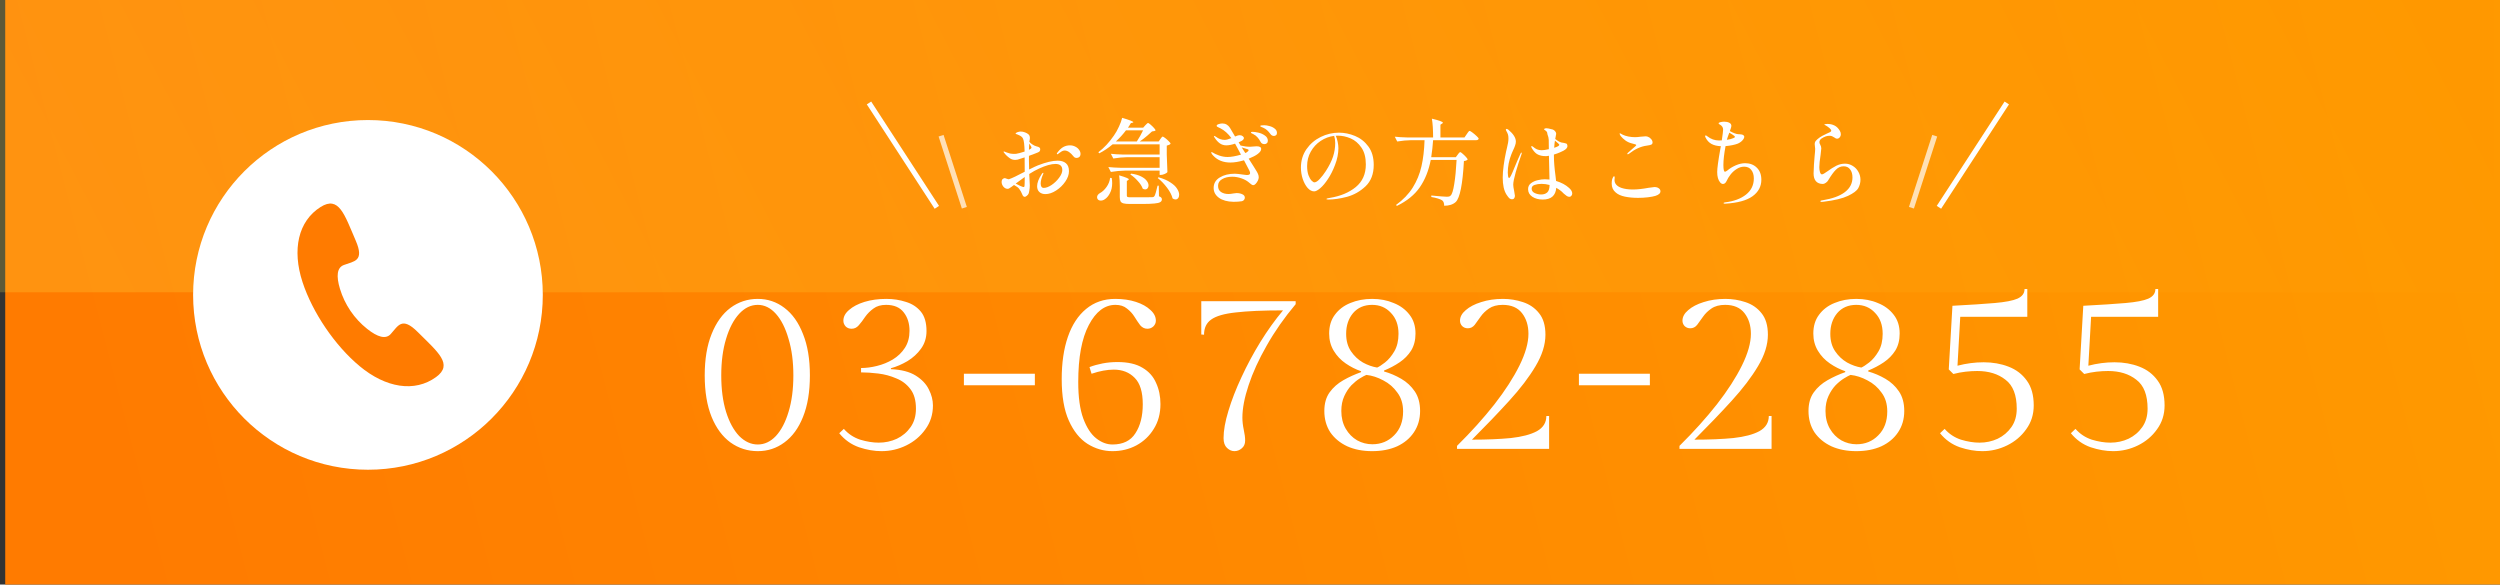
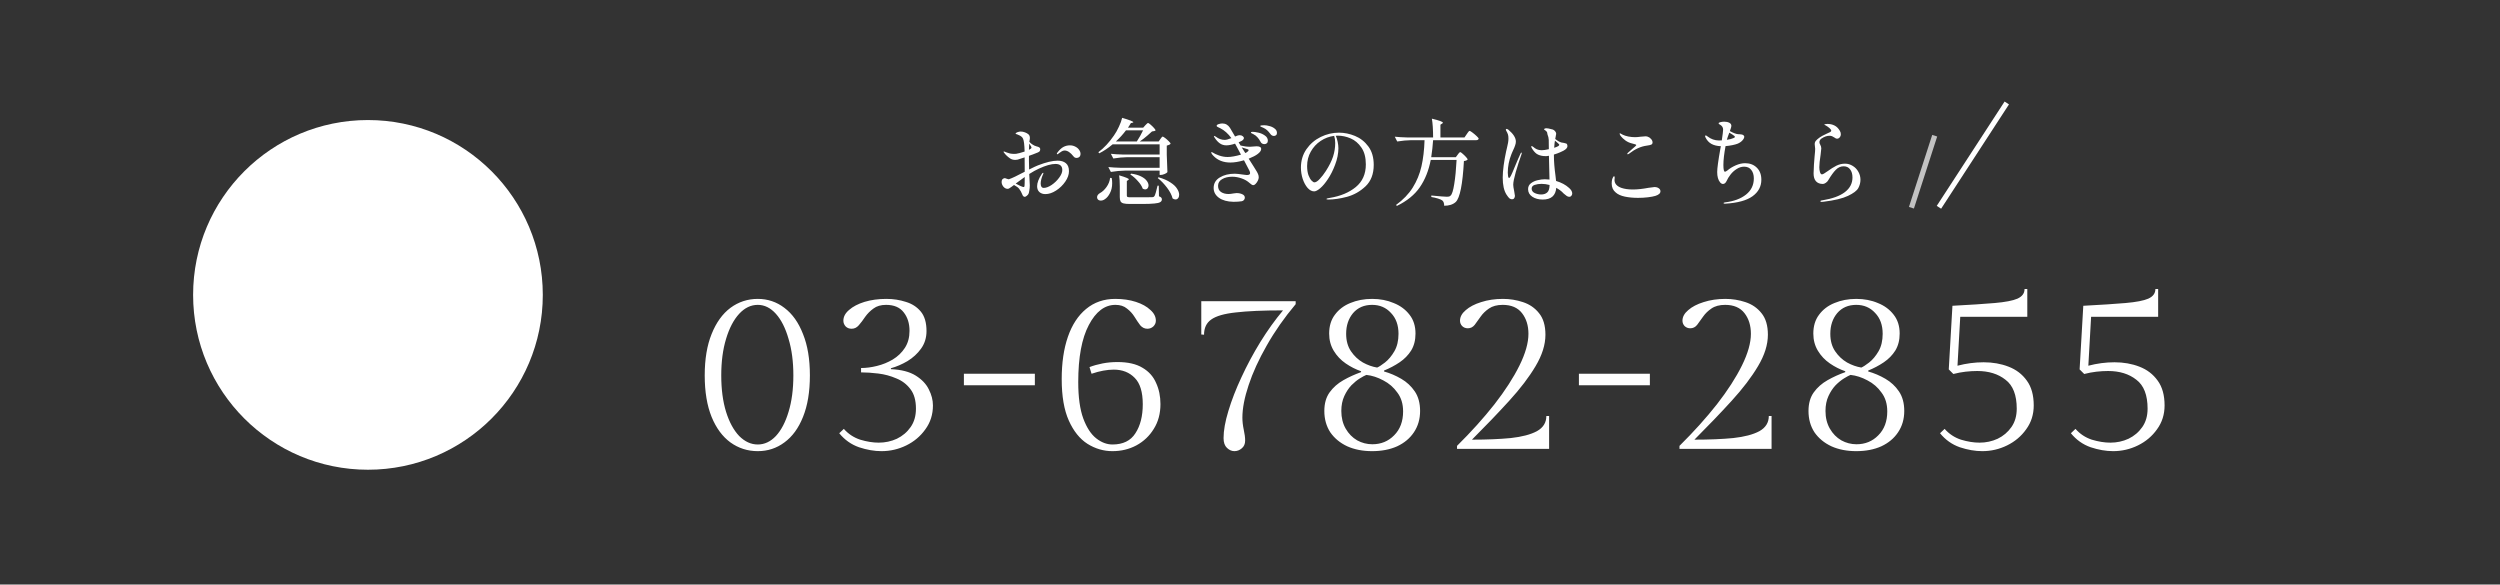
<svg xmlns="http://www.w3.org/2000/svg" width="479" height="112" viewBox="0 0 479 112" fill="none">
  <rect x="0" y="0" width="479" height="112" fill="#333333" stroke="none" />
-   <rect x="1" width="478" height="112" fill="url(#paint0_linear_1_3036)" />
  <g style="mix-blend-mode:screen" opacity="0.2">
-     <rect width="478" height="56" fill="url(#paint1_linear_1_3036)" />
-   </g>
+     </g>
  <circle cx="70.5" cy="56.5" r="33.5" fill="white" />
-   <path d="M80.042 63.62C76.981 60.559 76.282 62.455 74.848 64.016C73.899 65.046 72.35 64.602 70.35 63.015C67.868 61.046 66.046 58.359 65.133 55.327C64.398 52.885 64.559 51.281 65.868 50.781C67.852 50.027 69.875 50.08 68.158 46.106C66 41.105 64.942 37.447 61.425 39.66C57.138 42.362 55.925 47.824 57.965 54.053C59.877 59.884 64.164 66.202 68.88 70.132C73.916 74.333 79.446 75.226 83.545 72.249C86.907 69.807 83.898 67.472 80.042 63.617V63.62Z" fill="#FF7B00" />
  <path d="M202.636 30.782C203.308 30.782 203.836 30.944 204.22 31.268C204.616 31.592 204.814 32.102 204.814 32.798C204.814 33.446 204.58 34.112 204.112 34.796C203.644 35.48 203.056 36.05 202.348 36.506C201.64 36.962 200.956 37.19 200.296 37.19C199.828 37.19 199.444 37.058 199.144 36.794C198.856 36.53 198.712 36.158 198.712 35.678C198.712 35.018 199.012 34.232 199.612 33.32C199.72 33.176 199.798 33.104 199.846 33.104C199.894 33.104 199.918 33.134 199.918 33.194C199.918 33.254 199.858 33.41 199.738 33.662C199.654 33.854 199.576 34.094 199.504 34.382C199.432 34.658 199.396 34.916 199.396 35.156C199.396 35.72 199.594 36.002 199.99 36.002C200.422 36.002 200.92 35.816 201.484 35.444C202.048 35.06 202.528 34.598 202.924 34.058C203.332 33.518 203.536 33.026 203.536 32.582C203.536 31.802 203.098 31.412 202.222 31.412C201.418 31.412 200.374 31.706 199.09 32.294C198.502 32.558 197.872 32.906 197.2 33.338L197.254 34.346C197.29 34.922 197.308 35.312 197.308 35.516C197.308 35.852 197.278 36.182 197.218 36.506C197.17 36.83 197.116 37.046 197.056 37.154C196.984 37.286 196.87 37.412 196.714 37.532C196.558 37.652 196.444 37.712 196.372 37.712C196.144 37.712 195.982 37.574 195.886 37.298C195.718 36.866 195.514 36.494 195.274 36.182C195.178 36.05 195.052 35.93 194.896 35.822C194.74 35.714 194.536 35.588 194.284 35.444L193.798 35.804C193.618 35.936 193.474 36.032 193.366 36.092C193.27 36.152 193.168 36.182 193.06 36.182C192.76 36.182 192.49 36.044 192.25 35.768C192.022 35.48 191.908 35.174 191.908 34.85C191.908 34.61 191.974 34.43 192.106 34.31C192.25 34.19 192.382 34.13 192.502 34.13C192.574 34.13 192.694 34.166 192.862 34.238C193.042 34.31 193.156 34.346 193.204 34.346L193.348 34.328C193.888 34.148 194.884 33.674 196.336 32.906C196.336 31.622 196.33 30.704 196.318 30.152C195.826 30.332 195.382 30.476 194.986 30.584C194.734 30.62 194.584 30.638 194.536 30.638C194.14 30.638 193.804 30.542 193.528 30.35C193.072 30.038 192.706 29.696 192.43 29.324C192.334 29.228 192.286 29.15 192.286 29.09C192.286 29.042 192.316 29.018 192.376 29.018C192.424 29.018 192.508 29.048 192.628 29.108C192.748 29.156 192.838 29.192 192.898 29.216C193.066 29.288 193.276 29.354 193.528 29.414C193.792 29.462 194.062 29.486 194.338 29.486C194.506 29.486 194.626 29.48 194.698 29.468C195.01 29.432 195.55 29.288 196.318 29.036C196.282 27.74 196.18 26.918 196.012 26.57C195.928 26.378 195.802 26.228 195.634 26.12C195.478 26.012 195.322 25.928 195.166 25.868C195.022 25.808 194.926 25.766 194.878 25.742C194.842 25.73 194.782 25.712 194.698 25.688C194.626 25.664 194.59 25.634 194.59 25.598C194.59 25.514 194.704 25.424 194.932 25.328C195.184 25.244 195.394 25.202 195.562 25.202C195.838 25.202 196.114 25.256 196.39 25.364C196.678 25.472 196.9 25.598 197.056 25.742C197.236 25.898 197.326 26.138 197.326 26.462C197.326 26.558 197.314 26.666 197.29 26.786C197.266 26.906 197.248 26.996 197.236 27.056C197.236 27.104 197.23 27.14 197.218 27.164C197.398 27.368 197.572 27.524 197.74 27.632C198.052 27.848 198.34 27.986 198.604 28.046C198.832 28.094 199.006 28.16 199.126 28.244C199.246 28.316 199.306 28.424 199.306 28.568C199.306 28.748 199.27 28.886 199.198 28.982C199.126 29.066 199.006 29.144 198.838 29.216L197.884 29.594C197.74 29.642 197.602 29.69 197.47 29.738C197.35 29.786 197.242 29.828 197.146 29.864V30.836C197.146 31.208 197.158 31.754 197.182 32.474C198.022 32.054 198.586 31.79 198.874 31.682C200.422 31.082 201.676 30.782 202.636 30.782ZM197.2 27.506C197.176 27.842 197.164 28.106 197.164 28.298L197.146 28.694C197.242 28.658 197.308 28.622 197.344 28.586C197.38 28.562 197.434 28.526 197.506 28.478C197.59 28.418 197.632 28.352 197.632 28.28C197.632 28.208 197.596 28.118 197.524 28.01C197.5 27.962 197.392 27.794 197.2 27.506ZM204.994 27.848C205.378 27.848 205.726 27.932 206.038 28.1C206.35 28.256 206.59 28.46 206.758 28.712C206.938 28.964 207.028 29.216 207.028 29.468C207.028 29.72 206.956 29.918 206.812 30.062C206.668 30.194 206.494 30.26 206.29 30.26C206.026 30.26 205.822 30.158 205.678 29.954C205.09 29.21 204.526 28.838 203.986 28.838C203.746 28.838 203.488 28.94 203.212 29.144C203.104 29.204 202.984 29.288 202.852 29.396C202.72 29.504 202.636 29.558 202.6 29.558C202.528 29.558 202.492 29.522 202.492 29.45C202.492 29.402 202.522 29.336 202.582 29.252C202.978 28.724 203.368 28.358 203.752 28.154C204.136 27.95 204.55 27.848 204.994 27.848ZM196.3 35.588C196.324 35.42 196.336 34.862 196.336 33.914C195.952 34.178 195.376 34.598 194.608 35.174C194.812 35.294 195.094 35.438 195.454 35.606C195.814 35.762 196.03 35.84 196.102 35.84C196.222 35.84 196.288 35.756 196.3 35.588ZM222.328 26.642C222.364 26.594 222.412 26.528 222.472 26.444C222.544 26.348 222.598 26.282 222.634 26.246C222.682 26.198 222.73 26.174 222.778 26.174C222.85 26.174 223.012 26.27 223.264 26.462C223.516 26.654 223.75 26.864 223.966 27.092C224.182 27.308 224.29 27.458 224.29 27.542C224.134 27.71 223.888 27.83 223.552 27.902V29.63C223.588 31.082 223.63 32.198 223.678 32.978C223.606 33.098 223.426 33.218 223.138 33.338C222.862 33.458 222.61 33.518 222.382 33.518H222.184V32.69H215.542C214.69 32.702 213.79 32.786 212.842 32.942L212.356 32.006C213.016 32.078 213.814 32.126 214.75 32.15H222.184V30.116H216.01C215.158 30.128 214.258 30.212 213.31 30.368L212.842 29.468C213.502 29.54 214.3 29.588 215.236 29.612H222.184V27.65H213.184C212.332 28.37 211.474 28.946 210.61 29.378L210.448 29.162C211.528 28.358 212.524 27.29 213.436 25.958C213.784 25.466 214.102 24.902 214.39 24.266C214.69 23.63 214.894 23.066 215.002 22.574C216.43 22.994 217.144 23.276 217.144 23.42C217.144 23.456 217.096 23.486 217 23.51L216.676 23.582C216.532 23.846 216.346 24.14 216.118 24.464H219.034L219.43 24.014C219.478 23.966 219.562 23.882 219.682 23.762C219.802 23.63 219.898 23.564 219.97 23.564C220.042 23.564 220.198 23.666 220.438 23.87C220.678 24.074 220.9 24.29 221.104 24.518C221.308 24.746 221.41 24.902 221.41 24.986C221.35 25.046 221.266 25.088 221.158 25.112C221.062 25.136 220.918 25.16 220.726 25.184C220.654 25.256 220.366 25.514 219.862 25.958C219.37 26.39 218.872 26.774 218.368 27.11H222.004L222.328 26.642ZM217.81 27.11C218.254 26.438 218.656 25.724 219.016 24.968H215.74C215.164 25.736 214.516 26.45 213.796 27.11H217.81ZM216.73 33.266C217.51 33.374 218.146 33.554 218.638 33.806C219.142 34.058 219.502 34.34 219.718 34.652C219.946 34.952 220.06 35.246 220.06 35.534C220.06 35.75 220 35.93 219.88 36.074C219.76 36.218 219.604 36.29 219.412 36.29C219.268 36.29 219.112 36.242 218.944 36.146C218.788 35.678 218.476 35.192 218.008 34.688C217.552 34.172 217.072 33.752 216.568 33.428L216.73 33.266ZM214.552 35.714C214.552 34.85 214.51 34.142 214.426 33.59C215.122 33.794 215.602 33.956 215.866 34.076C216.142 34.184 216.28 34.28 216.28 34.364C216.28 34.4 216.238 34.448 216.154 34.508L215.902 34.67V37.478C215.902 37.61 215.95 37.7 216.046 37.748C216.142 37.784 216.37 37.802 216.73 37.802H218.854C219.958 37.802 220.6 37.796 220.78 37.784C220.9 37.772 220.984 37.754 221.032 37.73C221.092 37.694 221.152 37.634 221.212 37.55C221.368 37.238 221.56 36.578 221.788 35.57H222.022L222.058 37.604C222.274 37.688 222.418 37.772 222.49 37.856C222.574 37.94 222.616 38.054 222.616 38.198C222.616 38.426 222.514 38.6 222.31 38.72C222.118 38.852 221.746 38.942 221.194 38.99C220.642 39.05 219.832 39.08 218.764 39.08H216.532C215.968 39.08 215.548 39.044 215.272 38.972C214.996 38.9 214.804 38.768 214.696 38.576C214.6 38.396 214.552 38.12 214.552 37.748V35.714ZM221.986 33.968C222.91 34.232 223.666 34.562 224.254 34.958C224.854 35.342 225.28 35.744 225.532 36.164C225.796 36.572 225.928 36.956 225.928 37.316C225.928 37.58 225.862 37.796 225.73 37.964C225.598 38.132 225.43 38.216 225.226 38.216C225.034 38.216 224.848 38.15 224.668 38.018C224.512 37.382 224.158 36.698 223.606 35.966C223.054 35.234 222.46 34.616 221.824 34.112L221.986 33.968ZM213.004 34.112C213.064 34.4 213.094 34.73 213.094 35.102C213.094 35.834 212.95 36.47 212.662 37.01C212.386 37.55 212.056 37.94 211.672 38.18C211.432 38.348 211.18 38.432 210.916 38.432C210.592 38.432 210.37 38.306 210.25 38.054C210.214 37.958 210.196 37.874 210.196 37.802C210.196 37.634 210.244 37.484 210.34 37.352C210.448 37.208 210.586 37.088 210.754 36.992C211.21 36.752 211.63 36.362 212.014 35.822C212.398 35.282 212.626 34.7 212.698 34.076L213.004 34.112ZM240.76 28.028C241.048 28.028 241.264 28.07 241.408 28.154C241.564 28.226 241.642 28.358 241.642 28.55C241.642 28.85 241.42 29.168 240.976 29.504C240.604 29.792 240.028 30.092 239.248 30.404L240.166 31.844L240.544 32.456C240.772 32.804 240.934 33.092 241.03 33.32C241.126 33.536 241.174 33.758 241.174 33.986C241.174 34.178 241.114 34.394 240.994 34.634C240.874 34.874 240.73 35.078 240.562 35.246C240.406 35.402 240.262 35.48 240.13 35.48C239.962 35.48 239.74 35.354 239.464 35.102C239.02 34.694 238.498 34.388 237.898 34.184C237.298 33.968 236.698 33.86 236.098 33.86C235.33 33.86 234.682 34.016 234.154 34.328C233.638 34.628 233.38 35.054 233.38 35.606C233.38 36.146 233.572 36.542 233.956 36.794C234.34 37.046 234.814 37.172 235.378 37.172C235.642 37.172 235.954 37.136 236.314 37.064C236.602 37.016 236.806 36.992 236.926 36.992C237.358 36.992 237.73 37.07 238.042 37.226C238.354 37.37 238.51 37.586 238.51 37.874C238.51 38.03 238.456 38.174 238.348 38.306C238.252 38.438 238.108 38.522 237.916 38.558C237.484 38.63 236.956 38.666 236.332 38.666C235.156 38.642 234.226 38.384 233.542 37.892C232.87 37.4 232.534 36.776 232.534 36.02C232.534 35.144 232.924 34.472 233.704 34.004C234.484 33.524 235.444 33.284 236.584 33.284C236.896 33.284 237.46 33.344 238.276 33.464C238.636 33.512 238.84 33.536 238.888 33.536C239.308 33.536 239.518 33.416 239.518 33.176C239.518 33.032 239.47 32.864 239.374 32.672C239.266 32.444 238.924 31.79 238.348 30.71C237.364 30.998 236.494 31.142 235.738 31.142C234.382 31.142 233.296 30.71 232.48 29.846C232.348 29.714 232.246 29.588 232.174 29.468C232.102 29.348 232.066 29.258 232.066 29.198C232.066 29.162 232.09 29.144 232.138 29.144C232.198 29.144 232.288 29.18 232.408 29.252C232.648 29.42 233.038 29.6 233.578 29.792C234.118 29.984 234.664 30.08 235.216 30.08C235.876 30.08 236.728 29.93 237.772 29.63L236.854 27.92L236.638 27.524C235.99 27.74 235.432 27.848 234.964 27.848C234.496 27.848 234.082 27.722 233.722 27.47C233.362 27.218 233.032 26.858 232.732 26.39C232.708 26.354 232.678 26.306 232.642 26.246C232.606 26.186 232.588 26.144 232.588 26.12C232.588 26.072 232.612 26.048 232.66 26.048C232.732 26.048 232.894 26.138 233.146 26.318C233.266 26.414 233.47 26.522 233.758 26.642C234.058 26.75 234.352 26.804 234.64 26.804C234.952 26.804 235.384 26.69 235.936 26.462C235.3 25.598 234.592 24.968 233.812 24.572C233.704 24.512 233.59 24.458 233.47 24.41C233.35 24.35 233.26 24.302 233.2 24.266C233.14 24.218 233.11 24.164 233.11 24.104C233.11 23.972 233.236 23.864 233.488 23.78C233.74 23.696 233.974 23.654 234.19 23.654C234.814 23.654 235.306 23.936 235.666 24.5C235.81 24.776 236.134 25.328 236.638 26.156C236.914 26.048 237.07 25.988 237.106 25.976C237.274 25.928 237.418 25.904 237.538 25.904C237.766 25.904 237.952 25.964 238.096 26.084C238.252 26.192 238.33 26.318 238.33 26.462C238.33 26.558 238.288 26.654 238.204 26.75C238.12 26.846 238.024 26.924 237.916 26.984C237.88 27.008 237.682 27.104 237.322 27.272L237.7 27.884C238.324 28.04 238.93 28.118 239.518 28.118C239.734 28.118 239.974 28.1 240.238 28.064L240.76 28.028ZM242.236 23.996C242.536 23.996 242.872 24.05 243.244 24.158C243.628 24.254 243.958 24.416 244.234 24.644C244.522 24.86 244.666 25.136 244.666 25.472C244.666 25.664 244.606 25.808 244.486 25.904C244.366 26 244.234 26.048 244.09 26.048C243.814 26.048 243.586 25.922 243.406 25.67C243.178 25.358 242.968 25.118 242.776 24.95C242.584 24.77 242.332 24.608 242.02 24.464C241.924 24.416 241.834 24.38 241.75 24.356C241.666 24.32 241.594 24.284 241.534 24.248C241.486 24.212 241.462 24.176 241.462 24.14C241.462 24.044 241.72 23.996 242.236 23.996ZM239.986 25.256C240.286 25.256 240.664 25.31 241.12 25.418C241.588 25.526 242.002 25.712 242.362 25.976C242.734 26.228 242.92 26.558 242.92 26.966C242.92 27.17 242.854 27.332 242.722 27.452C242.59 27.56 242.434 27.614 242.254 27.614C242.11 27.614 241.966 27.578 241.822 27.506C241.69 27.434 241.588 27.32 241.516 27.164C241.336 26.816 241.138 26.528 240.922 26.3C240.718 26.06 240.448 25.856 240.112 25.688C240.052 25.652 239.962 25.61 239.842 25.562C239.734 25.502 239.68 25.448 239.68 25.4C239.68 25.34 239.704 25.304 239.752 25.292C239.8 25.268 239.878 25.256 239.986 25.256ZM238.6 29.324L238.852 29.198C239.104 29.03 239.23 28.892 239.23 28.784C239.23 28.676 239.146 28.604 238.978 28.568L237.916 28.244L238.6 29.324ZM256.546 25.418C257.578 25.418 258.604 25.628 259.624 26.048C260.644 26.468 261.496 27.14 262.18 28.064C262.864 28.988 263.206 30.164 263.206 31.592C263.206 33.332 262.684 34.7 261.64 35.696C260.596 36.68 259.408 37.352 258.076 37.712C256.756 38.06 255.556 38.234 254.476 38.234C254.392 38.234 254.314 38.222 254.242 38.198C254.17 38.186 254.134 38.168 254.134 38.144C254.134 38.096 254.212 38.048 254.368 38C254.524 37.964 254.68 37.934 254.836 37.91C256.852 37.574 258.496 36.884 259.768 35.84C261.052 34.784 261.694 33.338 261.694 31.502C261.694 30.17 261.412 29.096 260.848 28.28C260.284 27.452 259.594 26.864 258.778 26.516C257.962 26.168 257.152 25.994 256.348 25.994C256.156 25.994 256.018 26 255.934 26.012C256.078 26.324 256.198 26.708 256.294 27.164C256.39 27.62 256.438 28.04 256.438 28.424C256.438 28.88 256.384 29.39 256.276 29.954C256.168 30.506 256.006 31.058 255.79 31.61C255.406 32.63 254.956 33.524 254.44 34.292C253.936 35.06 253.444 35.648 252.964 36.056C252.484 36.464 252.094 36.668 251.794 36.668C251.35 36.668 250.93 36.446 250.534 36.002C250.15 35.558 249.838 34.982 249.598 34.274C249.37 33.566 249.256 32.846 249.256 32.114C249.256 30.794 249.604 29.624 250.3 28.604C251.008 27.584 251.92 26.798 253.036 26.246C254.164 25.694 255.334 25.418 256.546 25.418ZM255.826 27.398C255.826 26.918 255.76 26.462 255.628 26.03C254.692 26.15 253.828 26.474 253.036 27.002C252.244 27.53 251.614 28.214 251.146 29.054C250.678 29.882 250.444 30.8 250.444 31.808C250.444 32.492 250.528 33.074 250.696 33.554C250.876 34.022 251.074 34.37 251.29 34.598C251.518 34.826 251.698 34.94 251.83 34.94C252.118 34.94 252.46 34.724 252.856 34.292C253.264 33.86 253.654 33.356 254.026 32.78C254.674 31.772 255.136 30.848 255.412 30.008C255.688 29.156 255.826 28.286 255.826 27.398ZM279.298 29.63C279.346 29.57 279.394 29.504 279.442 29.432C279.502 29.36 279.562 29.294 279.622 29.234C279.682 29.174 279.736 29.144 279.784 29.144C279.856 29.144 280.006 29.246 280.234 29.45C280.474 29.654 280.696 29.87 280.9 30.098C281.104 30.326 281.206 30.482 281.206 30.566C281.062 30.722 280.822 30.818 280.486 30.854C280.246 35.306 279.724 37.922 278.92 38.702C278.392 39.182 277.654 39.422 276.706 39.422C276.706 38.93 276.58 38.588 276.328 38.396C276.172 38.276 275.896 38.156 275.5 38.036C275.116 37.916 274.696 37.82 274.24 37.748V37.46C275.86 37.616 276.856 37.694 277.228 37.694C277.408 37.694 277.546 37.682 277.642 37.658C277.738 37.622 277.834 37.562 277.93 37.478C278.206 37.238 278.44 36.5 278.632 35.264C278.836 34.016 278.986 32.474 279.082 30.638H274.132C273.736 32.69 273.034 34.442 272.026 35.894C271.03 37.334 269.566 38.522 267.634 39.458L267.49 39.26C268.834 38.288 269.896 37.184 270.676 35.948C271.456 34.7 272.014 33.344 272.35 31.88C272.686 30.416 272.884 28.742 272.944 26.858H270.406C269.554 26.87 268.654 26.954 267.706 27.11L267.238 26.192C267.898 26.264 268.696 26.312 269.632 26.336H274.582C274.582 24.86 274.504 23.66 274.348 22.736C275.752 23.072 276.454 23.33 276.454 23.51C276.454 23.57 276.4 23.63 276.292 23.69L275.986 23.888V26.336H280.594L281.026 25.706C281.086 25.622 281.152 25.526 281.224 25.418C281.308 25.298 281.374 25.214 281.422 25.166C281.482 25.106 281.536 25.076 281.584 25.076C281.656 25.076 281.836 25.184 282.124 25.4C282.412 25.616 282.682 25.844 282.934 26.084C283.186 26.324 283.312 26.486 283.312 26.57C283.288 26.666 283.234 26.738 283.15 26.786C283.066 26.834 282.964 26.858 282.844 26.858H274.582C274.51 27.938 274.39 29.024 274.222 30.116H278.938L279.298 29.63ZM300.628 36.002C301.036 36.362 301.24 36.716 301.24 37.064C301.24 37.232 301.186 37.382 301.078 37.514C300.982 37.646 300.85 37.712 300.682 37.712C300.502 37.712 300.322 37.646 300.142 37.514C299.962 37.382 299.782 37.238 299.602 37.082C299.434 36.914 299.314 36.794 299.242 36.722C298.99 36.506 298.762 36.338 298.558 36.218C298.474 36.158 298.348 36.08 298.18 35.984C298.06 37.484 297.196 38.234 295.588 38.234C294.796 38.234 294.13 38.054 293.59 37.694C293.05 37.334 292.78 36.848 292.78 36.236C292.78 35.768 292.96 35.396 293.32 35.12C293.692 34.832 294.124 34.634 294.616 34.526C295.108 34.406 295.564 34.346 295.984 34.346C296.284 34.346 296.584 34.364 296.884 34.4L296.776 29.846C296.68 29.87 296.512 29.894 296.272 29.918C296.044 29.918 295.876 29.912 295.768 29.9C295.228 29.852 294.778 29.708 294.418 29.468C294.07 29.216 293.752 28.838 293.464 28.334C293.416 28.238 293.392 28.16 293.392 28.1C293.392 28.016 293.422 27.974 293.482 27.974C293.518 27.974 293.572 28.004 293.644 28.064C293.728 28.112 293.782 28.148 293.806 28.172C293.974 28.328 294.19 28.472 294.454 28.604C294.73 28.724 295.036 28.784 295.372 28.784C295.708 28.784 296.17 28.718 296.758 28.586C296.746 28.13 296.74 27.536 296.74 26.804C296.728 26.468 296.644 26.108 296.488 25.724C296.476 25.472 296.416 25.292 296.308 25.184C296.2 25.064 296.056 24.95 295.876 24.842C295.852 24.818 295.84 24.8 295.84 24.788C295.84 24.752 295.858 24.716 295.894 24.68C295.942 24.644 295.99 24.62 296.038 24.608C296.11 24.584 296.188 24.572 296.272 24.572C296.5 24.572 296.824 24.632 297.244 24.752C297.508 24.788 297.724 24.896 297.892 25.076C298.072 25.256 298.162 25.448 298.162 25.652C298.162 25.748 298.132 25.916 298.072 26.156C298.06 26.252 298.03 26.408 297.982 26.624C298.426 26.984 298.828 27.212 299.188 27.308C299.296 27.332 299.446 27.356 299.638 27.38C299.866 27.428 300.022 27.47 300.106 27.506C300.19 27.542 300.25 27.626 300.286 27.758C300.31 27.818 300.322 27.896 300.322 27.992C300.322 28.316 300.058 28.616 299.53 28.892C299.482 28.916 299.278 29.012 298.918 29.18C298.57 29.336 298.174 29.48 297.73 29.612V29.864C297.73 30.944 297.832 32.222 298.036 33.698L298.144 34.67C299.152 34.97 299.98 35.414 300.628 36.002ZM291.52 29.234C291.556 29.234 291.574 29.264 291.574 29.324C291.574 29.348 291.556 29.426 291.52 29.558C291.124 30.674 290.758 31.808 290.422 32.96C290.098 34.112 289.936 34.922 289.936 35.39C289.936 35.654 289.996 36.062 290.116 36.614C290.212 37.094 290.26 37.394 290.26 37.514C290.26 37.694 290.212 37.85 290.116 37.982C290.032 38.114 289.906 38.18 289.738 38.18C289.51 38.18 289.312 38.102 289.144 37.946C288.988 37.778 288.82 37.556 288.64 37.28C288.16 36.524 287.92 35.444 287.92 34.04C287.92 33.368 287.98 32.588 288.1 31.7C288.22 30.812 288.376 29.924 288.568 29.036L288.73 28.352C288.826 27.944 288.898 27.608 288.946 27.344C288.994 27.068 289.018 26.798 289.018 26.534C289.018 26.222 288.988 25.97 288.928 25.778C288.868 25.574 288.754 25.328 288.586 25.04C288.538 24.944 288.514 24.884 288.514 24.86C288.514 24.824 288.526 24.788 288.55 24.752C288.586 24.716 288.628 24.698 288.676 24.698C288.748 24.698 288.862 24.752 289.018 24.86C289.966 25.664 290.44 26.42 290.44 27.128C290.44 27.356 290.392 27.602 290.296 27.866C290.212 28.13 290.08 28.448 289.9 28.82C289.864 28.904 289.816 29.012 289.756 29.144C289.696 29.264 289.636 29.408 289.576 29.576C289.12 30.728 288.892 31.892 288.892 33.068C288.892 33.308 288.91 33.542 288.946 33.77C288.982 33.986 289.048 34.094 289.144 34.094C289.24 34.094 289.366 33.932 289.522 33.608C289.69 33.272 289.918 32.744 290.206 32.024C290.71 30.812 291.088 29.942 291.34 29.414C291.388 29.294 291.448 29.234 291.52 29.234ZM297.928 26.948C297.868 27.236 297.82 27.692 297.784 28.316C298.432 28.112 298.756 27.926 298.756 27.758C298.756 27.674 298.63 27.53 298.378 27.326C298.126 27.122 297.976 26.996 297.928 26.948ZM295.282 37.262C295.762 37.262 296.146 37.136 296.434 36.884C296.734 36.632 296.89 36.152 296.902 35.444C296.386 35.3 295.876 35.228 295.372 35.228C294.88 35.228 294.436 35.294 294.04 35.426C293.656 35.558 293.464 35.798 293.464 36.146C293.464 36.518 293.662 36.8 294.058 36.992C294.466 37.172 294.874 37.262 295.282 37.262ZM311.878 29.558C311.818 29.558 311.788 29.534 311.788 29.486C311.788 29.426 311.824 29.36 311.896 29.288C311.944 29.24 312.208 29.006 312.688 28.586C313.24 28.13 313.516 27.866 313.516 27.794C313.516 27.71 313.246 27.608 312.706 27.488C312.238 27.38 311.812 27.188 311.428 26.912C311.044 26.624 310.75 26.348 310.546 26.084C310.402 25.904 310.33 25.748 310.33 25.616C310.33 25.556 310.342 25.526 310.366 25.526L310.456 25.562C310.576 25.634 310.732 25.718 310.924 25.814C311.188 25.946 311.542 26.06 311.986 26.156C312.43 26.24 312.856 26.282 313.264 26.282C313.564 26.282 313.924 26.252 314.344 26.192C314.776 26.144 315.082 26.12 315.262 26.12C315.454 26.12 315.604 26.144 315.712 26.192C315.94 26.264 316.15 26.408 316.342 26.624C316.534 26.84 316.63 27.062 316.63 27.29C316.63 27.482 316.552 27.62 316.396 27.704C316.252 27.776 315.964 27.842 315.532 27.902C314.404 28.046 313.276 28.556 312.148 29.432C312.028 29.516 311.938 29.558 311.878 29.558ZM313.84 37.91C312.94 37.91 312.106 37.832 311.338 37.676C310.582 37.52 309.994 37.256 309.574 36.884C309.058 36.464 308.8 35.888 308.8 35.156C308.8 34.832 308.836 34.544 308.908 34.292C309.04 33.944 309.154 33.77 309.25 33.77C309.334 33.77 309.376 33.86 309.376 34.04C309.376 34.112 309.37 34.184 309.358 34.256C309.346 34.328 309.34 34.4 309.34 34.472C309.34 35.18 309.784 35.69 310.672 36.002C311.272 36.206 311.998 36.308 312.85 36.308C313.702 36.308 314.704 36.2 315.856 35.984C316.504 35.888 316.882 35.84 316.99 35.84C317.338 35.84 317.614 35.918 317.818 36.074C318.034 36.218 318.142 36.41 318.142 36.65C318.142 37.034 317.818 37.328 317.17 37.532C316.81 37.64 316.33 37.73 315.73 37.802C315.13 37.874 314.5 37.91 313.84 37.91ZM334.36 31.268C335.284 31.268 336.034 31.556 336.61 32.132C337.186 32.696 337.474 33.464 337.474 34.436C337.474 35.732 336.91 36.788 335.782 37.604C334.666 38.408 332.932 38.882 330.58 39.026H330.472C330.316 39.026 330.238 38.99 330.238 38.918C330.238 38.846 330.334 38.798 330.526 38.774C332.206 38.57 333.544 38.072 334.54 37.28C335.536 36.488 336.034 35.456 336.034 34.184C336.034 33.512 335.872 32.972 335.548 32.564C335.236 32.144 334.78 31.934 334.18 31.934C333.676 31.934 333.196 32.084 332.74 32.384C332.284 32.672 331.894 33.026 331.57 33.446C331.246 33.866 331.006 34.256 330.85 34.616C330.658 35.036 330.418 35.246 330.13 35.246C329.926 35.246 329.74 35.144 329.572 34.94C329.2 34.496 329.014 33.836 329.014 32.96C329.014 32.252 329.218 30.758 329.626 28.478L329.716 28.01C329.008 27.986 328.408 27.842 327.916 27.578C327.424 27.302 327.04 26.882 326.764 26.318C326.716 26.198 326.692 26.126 326.692 26.102C326.692 26.054 326.704 26.018 326.728 25.994C326.752 25.958 326.782 25.94 326.818 25.94C326.878 25.94 326.992 26.006 327.16 26.138C327.82 26.654 328.546 26.912 329.338 26.912C329.578 26.912 329.764 26.906 329.896 26.894C330.064 25.778 330.148 25.094 330.148 24.842C330.148 24.626 330.1 24.446 330.004 24.302C329.92 24.158 329.782 24.026 329.59 23.906C329.554 23.882 329.494 23.846 329.41 23.798C329.326 23.738 329.284 23.678 329.284 23.618C329.284 23.534 329.404 23.462 329.644 23.402C329.884 23.342 330.118 23.312 330.346 23.312C330.73 23.312 331.054 23.378 331.318 23.51C331.594 23.642 331.732 23.852 331.732 24.14C331.732 24.272 331.636 24.596 331.444 25.112C332.092 25.472 332.608 25.67 332.992 25.706C333.052 25.706 333.172 25.712 333.352 25.724C333.532 25.736 333.67 25.754 333.766 25.778C333.862 25.802 333.934 25.838 333.982 25.886C334.126 25.946 334.198 26.054 334.198 26.21C334.198 26.414 334.078 26.648 333.838 26.912C333.598 27.176 333.286 27.386 332.902 27.542C332.65 27.638 332.32 27.728 331.912 27.812C331.504 27.896 331.072 27.956 330.616 27.992C330.34 29.456 330.202 30.662 330.202 31.61C330.202 32.474 330.304 32.906 330.508 32.906C330.592 32.906 330.748 32.822 330.976 32.654C331.408 32.282 331.936 31.958 332.56 31.682C333.196 31.406 333.796 31.268 334.36 31.268ZM331.336 25.418C331.096 26.042 330.94 26.498 330.868 26.786C331.408 26.714 331.84 26.6 332.164 26.444C332.236 26.408 332.296 26.372 332.344 26.336C332.392 26.3 332.416 26.264 332.416 26.228C332.416 26.204 332.386 26.15 332.326 26.066C332.218 25.97 332.068 25.862 331.876 25.742C331.684 25.61 331.504 25.502 331.336 25.418ZM349.03 38.684C348.874 38.684 348.796 38.648 348.796 38.576C348.796 38.516 348.82 38.474 348.868 38.45C348.928 38.426 348.988 38.408 349.048 38.396C349.12 38.384 349.168 38.378 349.192 38.378C351.088 38.066 352.516 37.544 353.476 36.812C354.448 36.068 354.934 35.132 354.934 34.004C354.934 33.356 354.784 32.84 354.484 32.456C354.196 32.06 353.782 31.862 353.242 31.862C352.678 31.862 352.18 32.084 351.748 32.528C351.316 32.96 350.836 33.62 350.308 34.508C350.2 34.712 350.038 34.886 349.822 35.03C349.606 35.174 349.42 35.246 349.264 35.246C348.688 35.246 348.244 35.072 347.932 34.724C347.632 34.376 347.482 33.878 347.482 33.23C347.482 32.846 347.506 32.276 347.554 31.52C347.614 30.764 347.656 30.23 347.68 29.918C347.752 29.246 347.788 28.778 347.788 28.514C347.788 28.334 347.77 28.16 347.734 27.992C347.71 27.824 347.698 27.698 347.698 27.614C347.698 27.362 347.77 27.152 347.914 26.984C348.058 26.804 348.286 26.6 348.598 26.372C348.85 26.18 349.3 25.934 349.948 25.634C350.284 25.49 350.518 25.382 350.65 25.31C350.794 25.226 350.866 25.136 350.866 25.04C350.866 24.908 350.758 24.746 350.542 24.554C350.326 24.362 350.08 24.188 349.804 24.032C349.768 24.008 349.714 23.984 349.642 23.96C349.582 23.924 349.552 23.888 349.552 23.852C349.552 23.816 349.624 23.792 349.768 23.78C349.912 23.756 350.032 23.744 350.128 23.744C350.644 23.744 351.1 23.846 351.496 24.05C351.892 24.242 352.234 24.584 352.522 25.076C352.642 25.28 352.702 25.49 352.702 25.706C352.702 25.946 352.63 26.15 352.486 26.318C352.342 26.486 352.18 26.57 352 26.57C351.904 26.57 351.814 26.552 351.73 26.516C351.646 26.468 351.562 26.414 351.478 26.354C351.31 26.246 351.16 26.162 351.028 26.102C350.896 26.042 350.728 26.012 350.524 26.012C350.044 26.012 349.54 26.186 349.012 26.534C348.88 26.606 348.778 26.714 348.706 26.858C348.634 26.99 348.598 27.116 348.598 27.236C348.598 27.332 348.616 27.428 348.652 27.524C348.7 27.608 348.73 27.662 348.742 27.686C348.886 27.95 348.958 28.196 348.958 28.424C348.958 28.58 348.916 28.976 348.832 29.612C348.664 30.692 348.58 31.502 348.58 32.042C348.58 32.366 348.622 32.678 348.706 32.978C348.802 33.266 348.928 33.41 349.084 33.41C349.252 33.41 349.606 33.212 350.146 32.816C350.758 32.372 351.322 32.018 351.838 31.754C352.366 31.49 352.924 31.358 353.512 31.358C354.04 31.358 354.532 31.502 354.988 31.79C355.444 32.066 355.804 32.444 356.068 32.924C356.332 33.392 356.464 33.896 356.464 34.436C356.464 34.988 356.326 35.522 356.05 36.038C355.774 36.542 355.114 37.04 354.07 37.532C353.038 38.024 351.49 38.396 349.426 38.648C349.27 38.672 349.138 38.684 349.03 38.684Z" fill="white" />
-   <line x1="166.499" y1="19.727" x2="179.499" y2="39.727" stroke="white" />
-   <path opacity="0.7" d="M180.31 26L184.77 39.803" stroke="white" />
  <line y1="-0.5" x2="23.854" y2="-0.5" transform="matrix(-0.545 0.838 0.838 0.545 384.919 20)" stroke="white" />
  <path opacity="0.7" d="M370.689 26L366.23 39.803" stroke="white" />
  <path d="M145.188 57.268C147.095 57.268 148.796 57.84 150.292 58.984C151.817 60.128 153.005 61.8 153.856 64C154.736 66.171 155.176 68.811 155.176 71.92C155.176 75.059 154.736 77.713 153.856 79.884C153.005 82.025 151.817 83.653 150.292 84.768C148.796 85.883 147.095 86.44 145.188 86.44C143.252 86.44 141.507 85.883 139.952 84.768C138.427 83.653 137.224 82.025 136.344 79.884C135.464 77.713 135.024 75.059 135.024 71.92C135.024 68.811 135.464 66.171 136.344 64C137.224 61.8 138.427 60.128 139.952 58.984C141.507 57.84 143.252 57.268 145.188 57.268ZM145.188 85.164C146.479 85.164 147.637 84.621 148.664 83.536C149.691 82.421 150.497 80.881 151.084 78.916C151.7 76.921 152.008 74.589 152.008 71.92C152.008 69.28 151.7 66.948 151.084 64.924C150.497 62.871 149.691 61.272 148.664 60.128C147.637 58.984 146.479 58.412 145.188 58.412C143.868 58.412 142.68 58.984 141.624 60.128C140.568 61.272 139.732 62.871 139.116 64.924C138.5 66.948 138.192 69.28 138.192 71.92C138.192 74.589 138.5 76.921 139.116 78.916C139.732 80.881 140.568 82.421 141.624 83.536C142.709 84.621 143.897 85.164 145.188 85.164ZM170.699 70.732C172.694 70.82 174.278 71.231 175.451 71.964C176.625 72.697 177.461 73.577 177.959 74.604C178.487 75.631 178.751 76.657 178.751 77.684C178.751 79.415 178.267 80.94 177.299 82.26C176.361 83.58 175.143 84.607 173.647 85.34C172.151 86.073 170.567 86.44 168.895 86.44C167.517 86.44 166.079 86.191 164.583 85.692C163.087 85.164 161.826 84.269 160.799 83.008L161.679 82.172C162.53 83.14 163.571 83.829 164.803 84.24C166.065 84.621 167.253 84.812 168.367 84.812C169.599 84.812 170.758 84.563 171.843 84.064C172.929 83.536 173.809 82.788 174.483 81.82C175.158 80.852 175.495 79.679 175.495 78.3C175.495 76.716 175.143 75.469 174.439 74.56C173.735 73.621 172.826 72.932 171.711 72.492C170.626 72.023 169.482 71.715 168.279 71.568C167.077 71.421 165.977 71.348 164.979 71.348V70.512C165.947 70.512 166.959 70.38 168.015 70.116C169.101 69.852 170.113 69.441 171.051 68.884C172.019 68.297 172.797 67.549 173.383 66.64C173.97 65.731 174.263 64.645 174.263 63.384C174.263 61.976 173.897 60.803 173.163 59.864C172.43 58.896 171.301 58.412 169.775 58.412C168.778 58.412 167.971 58.647 167.355 59.116C166.739 59.556 166.211 60.084 165.771 60.7C165.361 61.316 164.95 61.859 164.539 62.328C164.158 62.768 163.703 62.988 163.175 62.988C162.706 62.988 162.325 62.841 162.031 62.548C161.738 62.225 161.591 61.859 161.591 61.448C161.591 60.685 161.958 59.996 162.691 59.38C163.425 58.735 164.407 58.221 165.639 57.84C166.901 57.459 168.294 57.268 169.819 57.268C171.139 57.268 172.386 57.459 173.559 57.84C174.733 58.192 175.686 58.808 176.419 59.688C177.153 60.568 177.519 61.815 177.519 63.428C177.519 64.719 177.167 65.848 176.463 66.816C175.789 67.755 174.923 68.547 173.867 69.192C172.811 69.808 171.755 70.263 170.699 70.556V70.732ZM184.683 73.812V71.612H198.279V73.812H184.683ZM213.675 57.268C215.141 57.268 216.461 57.459 217.635 57.84C218.808 58.221 219.732 58.735 220.407 59.38C221.111 59.996 221.463 60.685 221.463 61.448C221.463 61.859 221.301 62.225 220.979 62.548C220.656 62.841 220.275 62.988 219.835 62.988C219.307 62.988 218.852 62.768 218.471 62.328C218.119 61.859 217.752 61.316 217.371 60.7C216.989 60.084 216.505 59.556 215.919 59.116C215.361 58.647 214.628 58.412 213.719 58.412C211.665 58.412 209.964 59.703 208.615 62.284C207.265 64.836 206.591 68.473 206.591 73.196C206.591 76.1 206.913 78.432 207.559 80.192C208.204 81.923 209.025 83.184 210.023 83.976C211.02 84.768 212.061 85.164 213.147 85.164C215.171 85.164 216.637 84.445 217.547 83.008C218.485 81.571 218.955 79.723 218.955 77.464C218.955 75.117 218.441 73.431 217.415 72.404C216.388 71.348 215.053 70.82 213.411 70.82C212.12 70.82 210.697 71.084 209.143 71.612L208.747 70.336C209.509 70.043 210.345 69.808 211.255 69.632C212.164 69.456 213.117 69.368 214.115 69.368C216.109 69.368 217.708 69.735 218.911 70.468C220.113 71.172 220.979 72.14 221.507 73.372C222.064 74.575 222.343 75.924 222.343 77.42C222.343 79.239 221.917 80.823 221.067 82.172C220.245 83.521 219.131 84.577 217.723 85.34C216.344 86.073 214.819 86.44 213.147 86.44C211.445 86.44 209.847 85.971 208.351 85.032C206.884 84.093 205.696 82.612 204.787 80.588C203.877 78.564 203.423 75.909 203.423 72.624C203.423 69.515 203.819 66.816 204.611 64.528C205.403 62.24 206.561 60.465 208.087 59.204C209.641 57.913 211.504 57.268 213.675 57.268ZM238.042 80.016C238.042 80.749 238.13 81.527 238.306 82.348C238.482 83.14 238.57 83.829 238.57 84.416C238.57 85.061 238.35 85.56 237.91 85.912C237.499 86.264 237.03 86.44 236.502 86.44C236.003 86.44 235.534 86.235 235.094 85.824C234.654 85.413 234.434 84.783 234.434 83.932C234.434 82.495 234.742 80.764 235.358 78.74C235.974 76.687 236.81 74.531 237.866 72.272C238.922 69.984 240.125 67.74 241.474 65.54C242.853 63.311 244.305 61.287 245.83 59.468C242.017 59.468 238.995 59.6 236.766 59.864C234.566 60.099 232.997 60.553 232.058 61.228C231.149 61.873 230.694 62.841 230.694 64.132L230.166 64.088V57.708H248.25V58.28C246.079 60.861 244.231 63.501 242.706 66.2C241.181 68.869 240.022 71.407 239.23 73.812C238.438 76.188 238.042 78.256 238.042 80.016ZM272.09 78.74C272.09 80.295 271.694 81.659 270.902 82.832C270.139 83.976 269.068 84.871 267.69 85.516C266.311 86.132 264.712 86.44 262.894 86.44C261.104 86.44 259.52 86.132 258.142 85.516C256.763 84.871 255.678 83.976 254.886 82.832C254.123 81.659 253.742 80.295 253.742 78.74C253.742 77.303 254.079 76.115 254.754 75.176C255.428 74.237 256.308 73.46 257.394 72.844C258.479 72.228 259.608 71.715 260.782 71.304V71.128C259.755 70.776 258.772 70.277 257.834 69.632C256.895 68.987 256.132 68.18 255.546 67.212C254.959 66.244 254.666 65.144 254.666 63.912C254.666 62.475 255.032 61.272 255.766 60.304C256.499 59.307 257.482 58.559 258.714 58.06C259.975 57.532 261.368 57.268 262.894 57.268C264.419 57.268 265.798 57.532 267.03 58.06C268.291 58.559 269.303 59.307 270.066 60.304C270.828 61.272 271.21 62.475 271.21 63.912C271.21 65.173 270.931 66.259 270.374 67.168C269.816 68.048 269.083 68.796 268.174 69.412C267.264 70.028 266.267 70.556 265.182 70.996V71.172C266.326 71.495 267.426 71.964 268.482 72.58C269.538 73.196 270.403 74.003 271.078 75C271.752 75.997 272.09 77.244 272.09 78.74ZM257.922 63.956C257.922 65.276 258.23 66.391 258.846 67.3C259.462 68.209 260.224 68.928 261.134 69.456C262.043 69.955 262.952 70.277 263.862 70.424C264.214 70.277 264.712 69.955 265.358 69.456C266.032 68.928 266.634 68.209 267.162 67.3C267.69 66.391 267.954 65.276 267.954 63.956C267.954 62.284 267.47 60.949 266.502 59.952C265.563 58.925 264.36 58.412 262.894 58.412C261.368 58.412 260.151 58.94 259.242 59.996C258.362 61.052 257.922 62.372 257.922 63.956ZM268.834 78.828C268.834 77.391 268.467 76.188 267.734 75.22C267.03 74.223 266.135 73.445 265.05 72.888C263.964 72.301 262.879 71.949 261.794 71.832C261.5 71.949 261.09 72.169 260.562 72.492C260.034 72.815 259.491 73.255 258.934 73.812C258.406 74.369 257.951 75.059 257.57 75.88C257.188 76.701 256.998 77.655 256.998 78.74C256.998 80.031 257.276 81.16 257.834 82.128C258.391 83.096 259.124 83.844 260.034 84.372C260.943 84.871 261.911 85.12 262.938 85.12C264.61 85.12 266.003 84.548 267.118 83.404C268.262 82.26 268.834 80.735 268.834 78.828ZM282.025 84.24C284.87 84.24 287.349 84.137 289.461 83.932C291.602 83.697 293.274 83.257 294.477 82.612C295.68 81.937 296.281 80.969 296.281 79.708H296.809V86H279.165V85.428C281.893 82.729 284.284 80.075 286.337 77.464C288.39 74.824 289.989 72.345 291.133 70.028C292.277 67.711 292.849 65.687 292.849 63.956C292.849 62.372 292.438 61.052 291.617 59.996C290.796 58.94 289.564 58.412 287.921 58.412C286.836 58.412 285.956 58.647 285.281 59.116C284.636 59.556 284.108 60.069 283.697 60.656C283.286 61.243 282.905 61.771 282.553 62.24C282.201 62.68 281.761 62.9 281.233 62.9C280.793 62.9 280.426 62.753 280.133 62.46C279.869 62.167 279.737 61.829 279.737 61.448C279.737 60.715 280.104 60.04 280.837 59.424C281.57 58.779 282.553 58.265 283.785 57.884C285.046 57.473 286.44 57.268 287.965 57.268C289.285 57.268 290.561 57.473 291.793 57.884C293.054 58.295 294.081 58.999 294.873 59.996C295.694 60.993 296.105 62.372 296.105 64.132C296.105 66.039 295.474 68.048 294.213 70.16C292.981 72.243 291.294 74.457 289.153 76.804C287.041 79.121 284.665 81.6 282.025 84.24ZM302.52 73.812V71.612H316.116V73.812H302.52ZM324.648 84.24C327.494 84.24 329.972 84.137 332.084 83.932C334.226 83.697 335.898 83.257 337.1 82.612C338.303 81.937 338.904 80.969 338.904 79.708H339.432V86H321.788V85.428C324.516 82.729 326.907 80.075 328.96 77.464C331.014 74.824 332.612 72.345 333.756 70.028C334.9 67.711 335.472 65.687 335.472 63.956C335.472 62.372 335.062 61.052 334.24 59.996C333.419 58.94 332.187 58.412 330.544 58.412C329.459 58.412 328.579 58.647 327.904 59.116C327.259 59.556 326.731 60.069 326.32 60.656C325.91 61.243 325.528 61.771 325.176 62.24C324.824 62.68 324.384 62.9 323.856 62.9C323.416 62.9 323.05 62.753 322.756 62.46C322.492 62.167 322.36 61.829 322.36 61.448C322.36 60.715 322.727 60.04 323.46 59.424C324.194 58.779 325.176 58.265 326.408 57.884C327.67 57.473 329.063 57.268 330.588 57.268C331.908 57.268 333.184 57.473 334.416 57.884C335.678 58.295 336.704 58.999 337.496 59.996C338.318 60.993 338.728 62.372 338.728 64.132C338.728 66.039 338.098 68.048 336.836 70.16C335.604 72.243 333.918 74.457 331.776 76.804C329.664 79.121 327.288 81.6 324.648 84.24ZM364.856 78.74C364.856 80.295 364.46 81.659 363.668 82.832C362.905 83.976 361.834 84.871 360.456 85.516C359.077 86.132 357.478 86.44 355.66 86.44C353.87 86.44 352.286 86.132 350.908 85.516C349.529 84.871 348.444 83.976 347.652 82.832C346.889 81.659 346.508 80.295 346.508 78.74C346.508 77.303 346.845 76.115 347.52 75.176C348.194 74.237 349.074 73.46 350.16 72.844C351.245 72.228 352.374 71.715 353.548 71.304V71.128C352.521 70.776 351.538 70.277 350.6 69.632C349.661 68.987 348.898 68.18 348.312 67.212C347.725 66.244 347.432 65.144 347.432 63.912C347.432 62.475 347.798 61.272 348.532 60.304C349.265 59.307 350.248 58.559 351.48 58.06C352.741 57.532 354.134 57.268 355.66 57.268C357.185 57.268 358.564 57.532 359.796 58.06C361.057 58.559 362.069 59.307 362.832 60.304C363.594 61.272 363.976 62.475 363.976 63.912C363.976 65.173 363.697 66.259 363.14 67.168C362.582 68.048 361.849 68.796 360.94 69.412C360.03 70.028 359.033 70.556 357.948 70.996V71.172C359.092 71.495 360.192 71.964 361.248 72.58C362.304 73.196 363.169 74.003 363.844 75C364.518 75.997 364.856 77.244 364.856 78.74ZM350.688 63.956C350.688 65.276 350.996 66.391 351.612 67.3C352.228 68.209 352.99 68.928 353.9 69.456C354.809 69.955 355.718 70.277 356.628 70.424C356.98 70.277 357.478 69.955 358.124 69.456C358.798 68.928 359.4 68.209 359.928 67.3C360.456 66.391 360.72 65.276 360.72 63.956C360.72 62.284 360.236 60.949 359.268 59.952C358.329 58.925 357.126 58.412 355.66 58.412C354.134 58.412 352.917 58.94 352.008 59.996C351.128 61.052 350.688 62.372 350.688 63.956ZM361.6 78.828C361.6 77.391 361.233 76.188 360.5 75.22C359.796 74.223 358.901 73.445 357.816 72.888C356.73 72.301 355.645 71.949 354.56 71.832C354.266 71.949 353.856 72.169 353.328 72.492C352.8 72.815 352.257 73.255 351.7 73.812C351.172 74.369 350.717 75.059 350.336 75.88C349.954 76.701 349.764 77.655 349.764 78.74C349.764 80.031 350.042 81.16 350.6 82.128C351.157 83.096 351.89 83.844 352.8 84.372C353.709 84.871 354.677 85.12 355.704 85.12C357.376 85.12 358.769 84.548 359.884 83.404C361.028 82.26 361.6 80.735 361.6 78.828ZM389.663 77.684C389.663 79.415 389.179 80.94 388.211 82.26C387.272 83.58 386.055 84.607 384.559 85.34C383.063 86.073 381.479 86.44 379.807 86.44C378.428 86.44 376.991 86.191 375.495 85.692C373.999 85.164 372.738 84.269 371.711 83.008L372.591 82.172C373.442 83.14 374.483 83.829 375.715 84.24C376.976 84.621 378.164 84.812 379.279 84.812C380.511 84.812 381.67 84.563 382.755 84.064C383.84 83.536 384.72 82.788 385.395 81.82C386.07 80.852 386.407 79.679 386.407 78.3C386.407 75.689 385.688 73.841 384.251 72.756C382.843 71.641 381.039 71.084 378.839 71.084C378.135 71.084 377.387 71.128 376.595 71.216C375.832 71.304 375.055 71.451 374.263 71.656L373.383 70.776L374.087 58.588C377.46 58.412 380.159 58.236 382.183 58.06C384.207 57.884 385.659 57.605 386.539 57.224C387.448 56.813 387.903 56.197 387.903 55.376H388.431V60.7H375.583L375.055 70.072C376.727 69.632 378.399 69.412 380.071 69.412C381.802 69.412 383.386 69.691 384.823 70.248C386.29 70.805 387.463 71.7 388.343 72.932C389.223 74.135 389.663 75.719 389.663 77.684ZM414.734 77.684C414.734 79.415 414.25 80.94 413.282 82.26C412.344 83.58 411.126 84.607 409.63 85.34C408.134 86.073 406.55 86.44 404.878 86.44C403.5 86.44 402.062 86.191 400.566 85.692C399.07 85.164 397.809 84.269 396.782 83.008L397.662 82.172C398.513 83.14 399.554 83.829 400.786 84.24C402.048 84.621 403.236 84.812 404.35 84.812C405.582 84.812 406.741 84.563 407.826 84.064C408.912 83.536 409.792 82.788 410.466 81.82C411.141 80.852 411.478 79.679 411.478 78.3C411.478 75.689 410.76 73.841 409.322 72.756C407.914 71.641 406.11 71.084 403.91 71.084C403.206 71.084 402.458 71.128 401.666 71.216C400.904 71.304 400.126 71.451 399.334 71.656L398.454 70.776L399.158 58.588C402.532 58.412 405.23 58.236 407.254 58.06C409.278 57.884 410.73 57.605 411.61 57.224C412.52 56.813 412.974 56.197 412.974 55.376H413.502V60.7H400.654L400.126 70.072C401.798 69.632 403.47 69.412 405.142 69.412C406.873 69.412 408.457 69.691 409.894 70.248C411.361 70.805 412.534 71.7 413.414 72.932C414.294 74.135 414.734 75.719 414.734 77.684Z" fill="white" />
  <defs>
    <linearGradient id="paint0_linear_1_3036" x1="23.451" y1="108.267" x2="462.247" y2="-5.323" gradientUnits="userSpaceOnUse">
      <stop stop-color="#FF7B00" />
      <stop offset="1" stop-color="#FF9900" />
    </linearGradient>
    <linearGradient id="paint1_linear_1_3036" x1="22.451" y1="54.133" x2="391.68" y2="-137.03" gradientUnits="userSpaceOnUse">
      <stop stop-color="#FFF34F" />
      <stop offset="1" stop-color="#FF9801" />
    </linearGradient>
  </defs>
</svg>